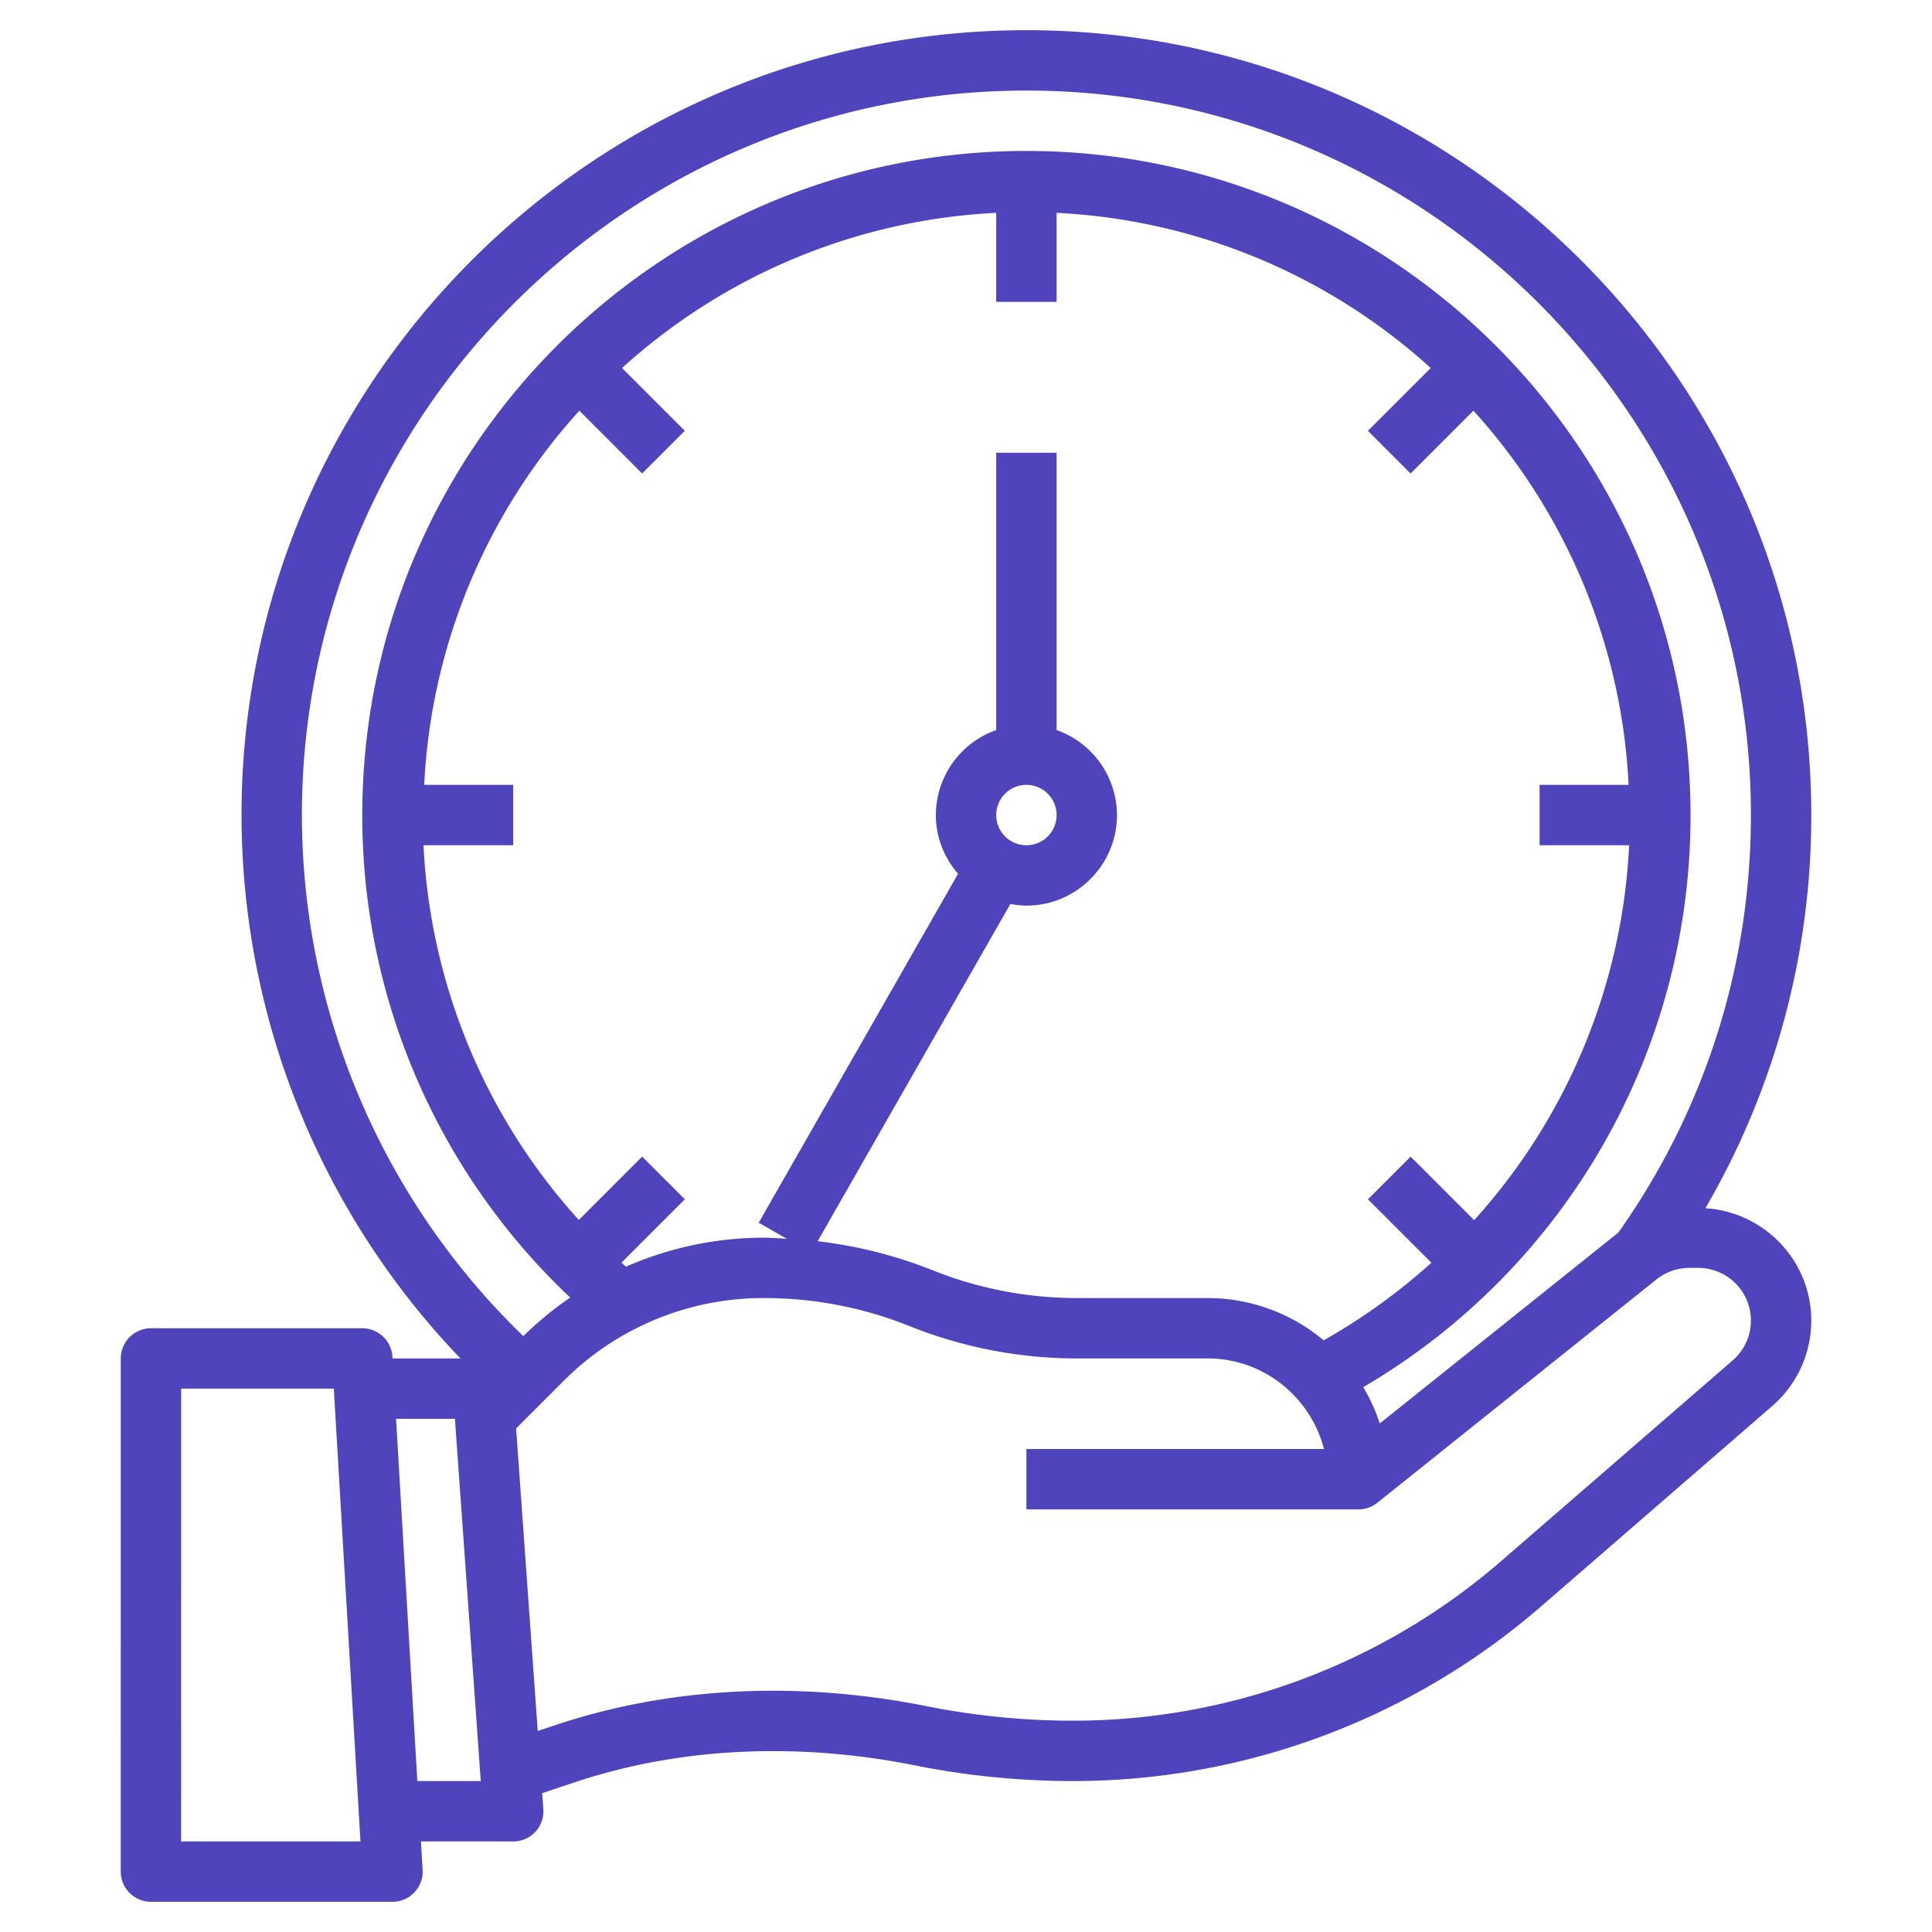
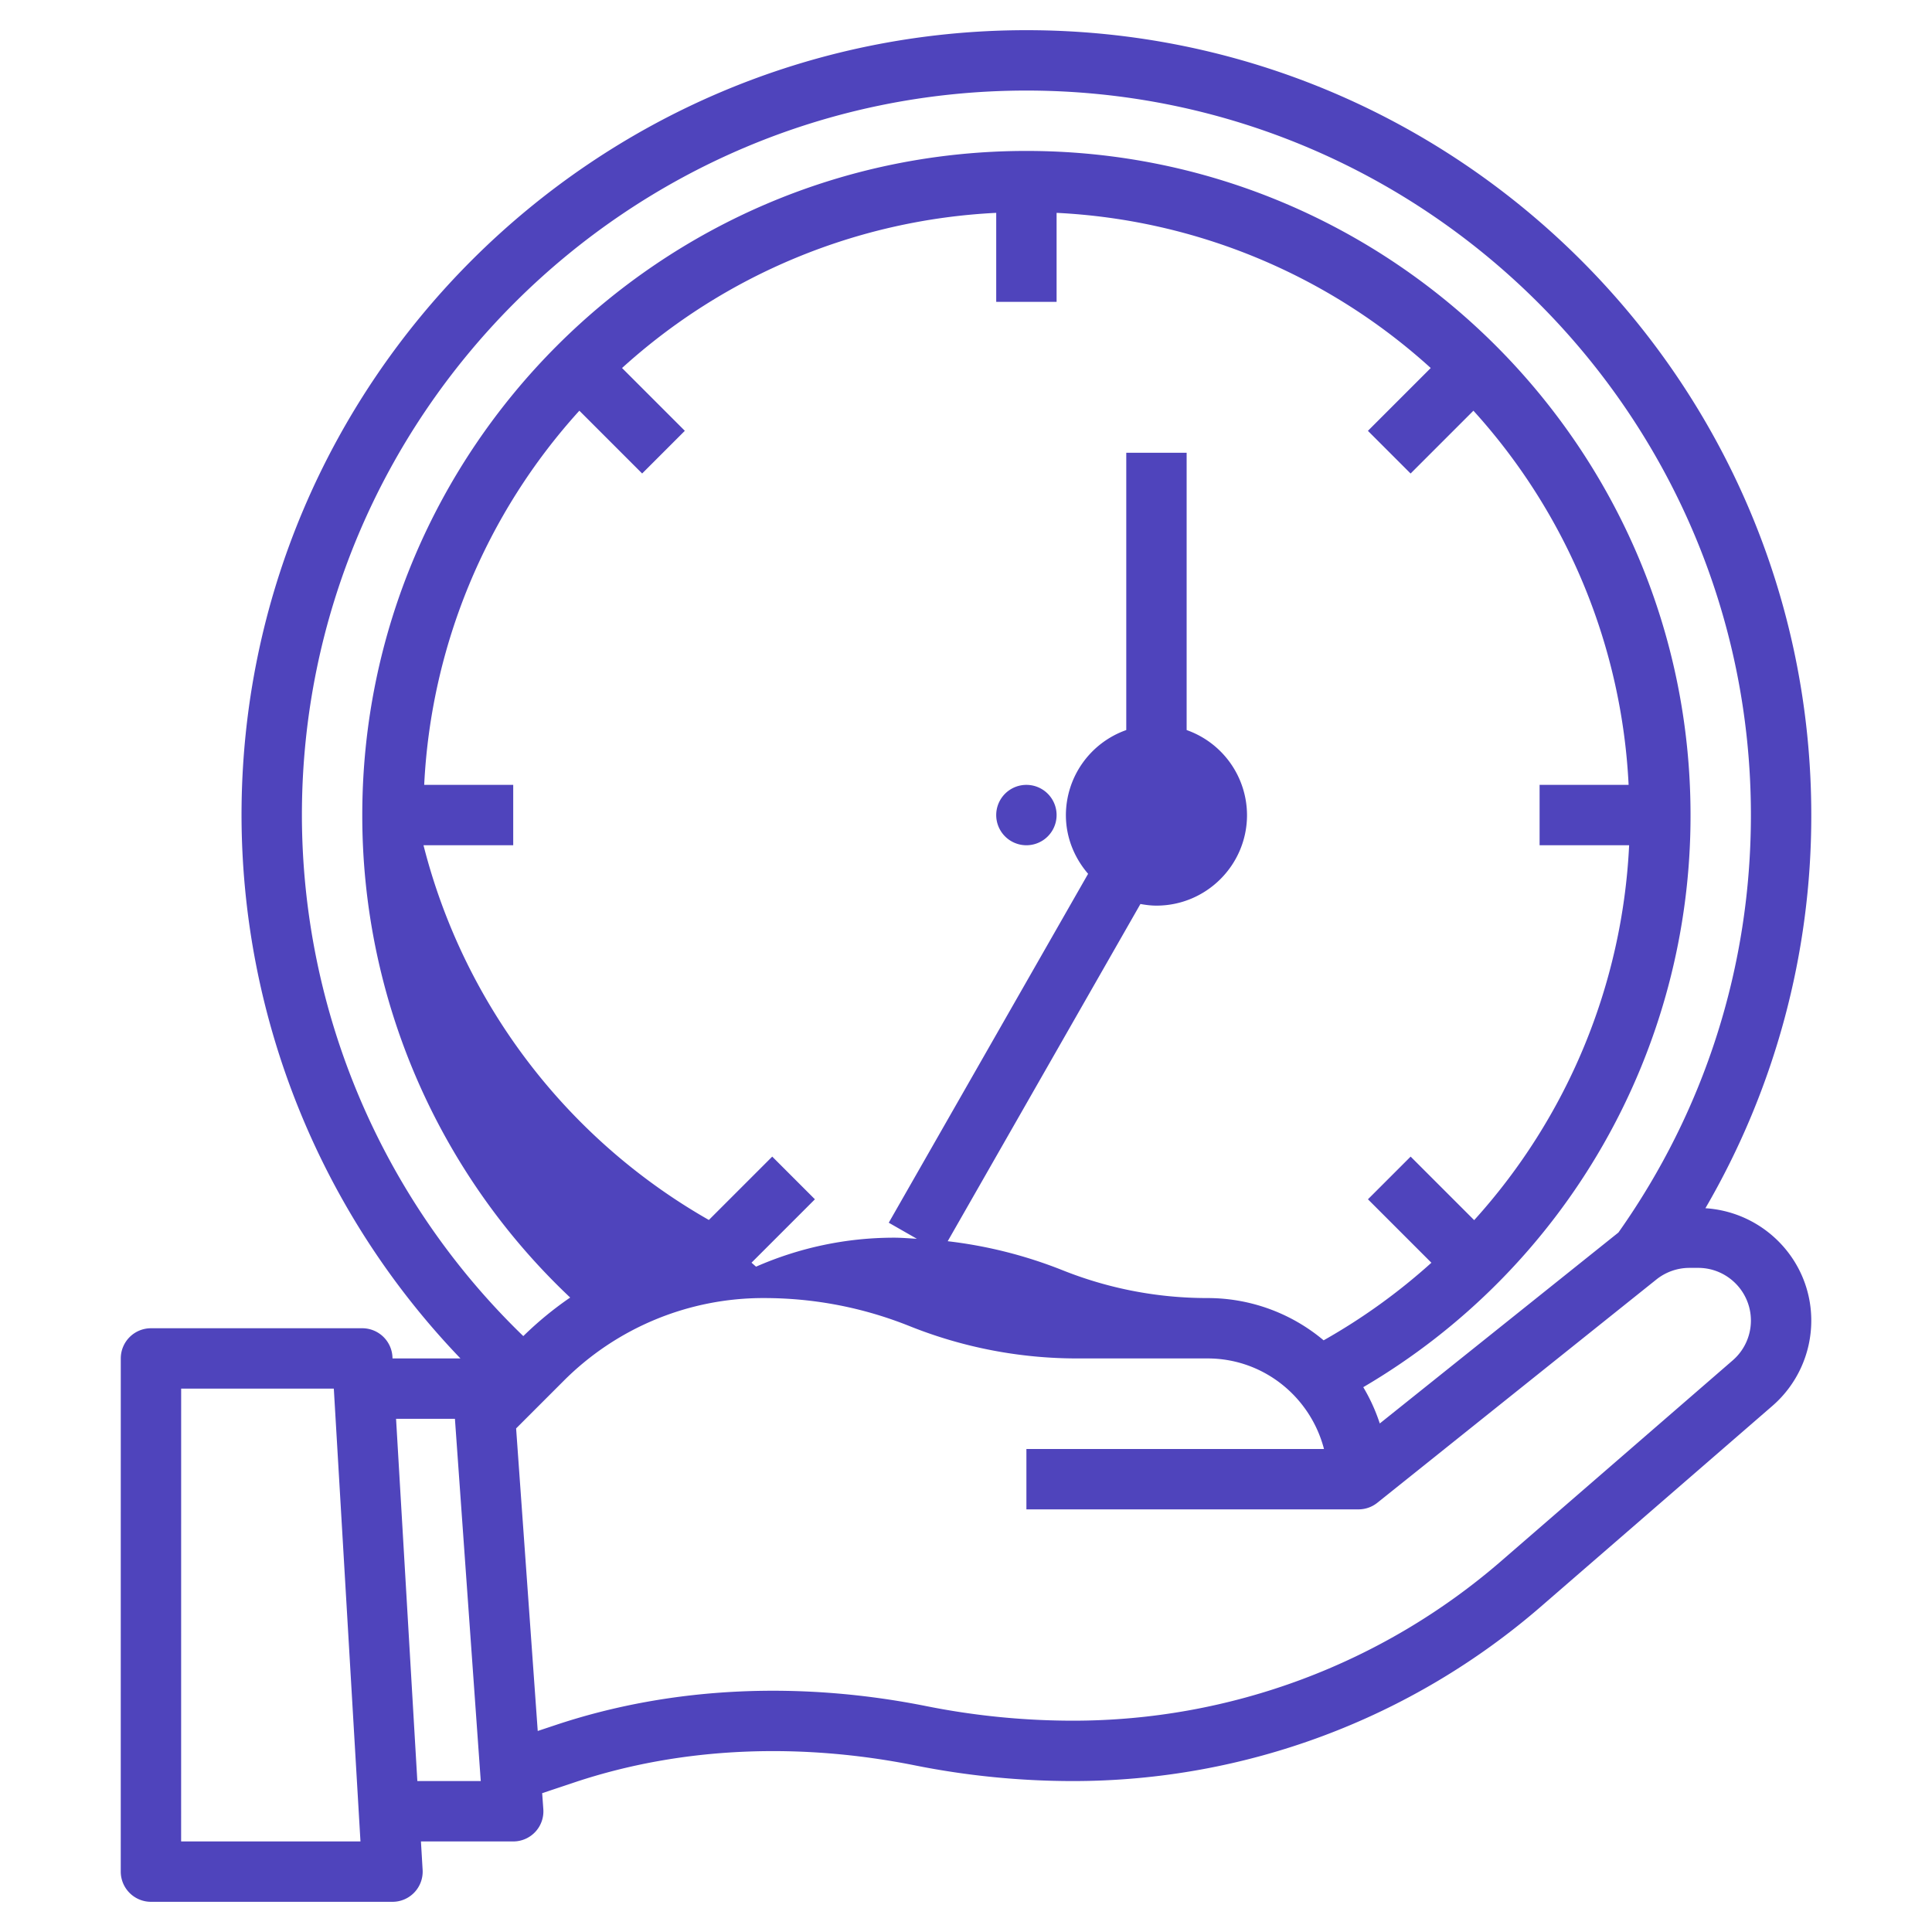
<svg xmlns="http://www.w3.org/2000/svg" width="512" height="512" x="0" y="0" viewBox="0 0 64 64" style="enable-background:new 0 0 512 512" xml:space="preserve" class="">
  <g>
-     <path d="M5 63h8.001A1 1 0 0 0 14 61.942L13.944 61h3.057a.997.997 0 0 0 .997-1.071l-.038-.528 1.084-.362c3.612-1.204 7.532-1.304 11.261-.559 1.72.345 3.485.52 5.245.52a23.665 23.665 0 0 0 15.492-5.778l7.665-6.645a3.74 3.74 0 0 0 1.294-2.831c0-1.984-1.555-3.596-3.507-3.722A25.81 25.81 0 0 0 60.001 27c0-14.337-11.663-26-26-26s-26 11.663-26 26a26.03 26.03 0 0 0 7.252 18h-2.25L13 44.941a1.002 1.002 0 0 0-.999-.941h-7a1 1 0 0 0-1 1L4 62a1.002 1.002 0 0 0 1 1zm53.001-19.254c0 .507-.22.987-.604 1.319l-7.666 6.645A21.656 21.656 0 0 1 35.55 57c-1.628 0-3.261-.162-4.853-.48-4.068-.815-8.345-.692-12.286.622l-.598.199-.716-10.023 1.565-1.565A9.341 9.341 0 0 1 25.309 43c1.658 0 3.28.312 4.821.929A14.918 14.918 0 0 0 35.693 45h4.308c1.859 0 3.411 1.279 3.858 3h-9.858v2h11a1 1 0 0 0 .625-.219l9.246-7.398A1.754 1.754 0 0 1 55.964 42h.291c.963 0 1.746.783 1.746 1.746zM14.052 26a19.896 19.896 0 0 1 5.14-12.395l2.08 2.08 1.414-1.414-2.08-2.08a19.888 19.888 0 0 1 12.395-5.14V10h2V7.051a19.885 19.885 0 0 1 12.394 5.14l-2.081 2.081 1.414 1.414 2.081-2.081A19.886 19.886 0 0 1 53.95 26h-2.949v2h2.966a19.929 19.929 0 0 1-5.133 12.419l-2.105-2.105-1.414 1.414 2.102 2.102a20.045 20.045 0 0 1-3.57 2.57 5.969 5.969 0 0 0-3.845-1.4h-4.308c-1.658 0-3.28-.312-4.821-.929a14.952 14.952 0 0 0-3.787-.954l6.384-11.171c.172.031.349.054.531.054 1.654 0 3-1.346 3-3a2.996 2.996 0 0 0-2-2.816v-9.185h-2v9.185a2.996 2.996 0 0 0-2 2.816c0 .746.284 1.421.736 1.946l-6.604 11.558.931.532c-.252-.013-.502-.036-.755-.036-1.601 0-3.148.336-4.572.96l-.15-.132 2.1-2.1-1.414-1.414-2.099 2.099A19.934 19.934 0 0 1 14.029 28h2.972v-2zm19.949 0a1 1 0 1 1 0 2 1 1 0 0 1 0-2zm0-23c13.233 0 24 10.767 24 24 0 4.992-1.52 9.77-4.389 13.829l-7.905 6.325a5.966 5.966 0 0 0-.547-1.202A21.932 21.932 0 0 0 56.001 27c0-12.131-9.869-22-22-22s-22 9.869-22 22a21.94 21.94 0 0 0 6.887 15.983c-.549.376-1.068.802-1.553 1.277A24.028 24.028 0 0 1 10.001 27c0-13.233 10.767-24 24-24zM15.07 47l.856 12h-2.101l-.705-12zm-9.069-1h5.057l.883 15H6z" fill="#4f44bc" opacity="1" data-original="#000000" />
+     <path d="M5 63h8.001A1 1 0 0 0 14 61.942L13.944 61h3.057a.997.997 0 0 0 .997-1.071l-.038-.528 1.084-.362c3.612-1.204 7.532-1.304 11.261-.559 1.72.345 3.485.52 5.245.52a23.665 23.665 0 0 0 15.492-5.778l7.665-6.645a3.74 3.74 0 0 0 1.294-2.831c0-1.984-1.555-3.596-3.507-3.722A25.81 25.81 0 0 0 60.001 27c0-14.337-11.663-26-26-26s-26 11.663-26 26a26.03 26.03 0 0 0 7.252 18h-2.25L13 44.941a1.002 1.002 0 0 0-.999-.941h-7a1 1 0 0 0-1 1L4 62a1.002 1.002 0 0 0 1 1zm53.001-19.254c0 .507-.22.987-.604 1.319l-7.666 6.645A21.656 21.656 0 0 1 35.55 57c-1.628 0-3.261-.162-4.853-.48-4.068-.815-8.345-.692-12.286.622l-.598.199-.716-10.023 1.565-1.565A9.341 9.341 0 0 1 25.309 43c1.658 0 3.28.312 4.821.929A14.918 14.918 0 0 0 35.693 45h4.308c1.859 0 3.411 1.279 3.858 3h-9.858v2h11a1 1 0 0 0 .625-.219l9.246-7.398A1.754 1.754 0 0 1 55.964 42h.291c.963 0 1.746.783 1.746 1.746zM14.052 26a19.896 19.896 0 0 1 5.14-12.395l2.08 2.08 1.414-1.414-2.08-2.08a19.888 19.888 0 0 1 12.395-5.14V10h2V7.051a19.885 19.885 0 0 1 12.394 5.14l-2.081 2.081 1.414 1.414 2.081-2.081A19.886 19.886 0 0 1 53.95 26h-2.949v2h2.966a19.929 19.929 0 0 1-5.133 12.419l-2.105-2.105-1.414 1.414 2.102 2.102a20.045 20.045 0 0 1-3.57 2.57 5.969 5.969 0 0 0-3.845-1.4c-1.658 0-3.28-.312-4.821-.929a14.952 14.952 0 0 0-3.787-.954l6.384-11.171c.172.031.349.054.531.054 1.654 0 3-1.346 3-3a2.996 2.996 0 0 0-2-2.816v-9.185h-2v9.185a2.996 2.996 0 0 0-2 2.816c0 .746.284 1.421.736 1.946l-6.604 11.558.931.532c-.252-.013-.502-.036-.755-.036-1.601 0-3.148.336-4.572.96l-.15-.132 2.1-2.1-1.414-1.414-2.099 2.099A19.934 19.934 0 0 1 14.029 28h2.972v-2zm19.949 0a1 1 0 1 1 0 2 1 1 0 0 1 0-2zm0-23c13.233 0 24 10.767 24 24 0 4.992-1.52 9.77-4.389 13.829l-7.905 6.325a5.966 5.966 0 0 0-.547-1.202A21.932 21.932 0 0 0 56.001 27c0-12.131-9.869-22-22-22s-22 9.869-22 22a21.94 21.94 0 0 0 6.887 15.983c-.549.376-1.068.802-1.553 1.277A24.028 24.028 0 0 1 10.001 27c0-13.233 10.767-24 24-24zM15.07 47l.856 12h-2.101l-.705-12zm-9.069-1h5.057l.883 15H6z" fill="#4f44bc" opacity="1" data-original="#000000" />
  </g>
</svg>